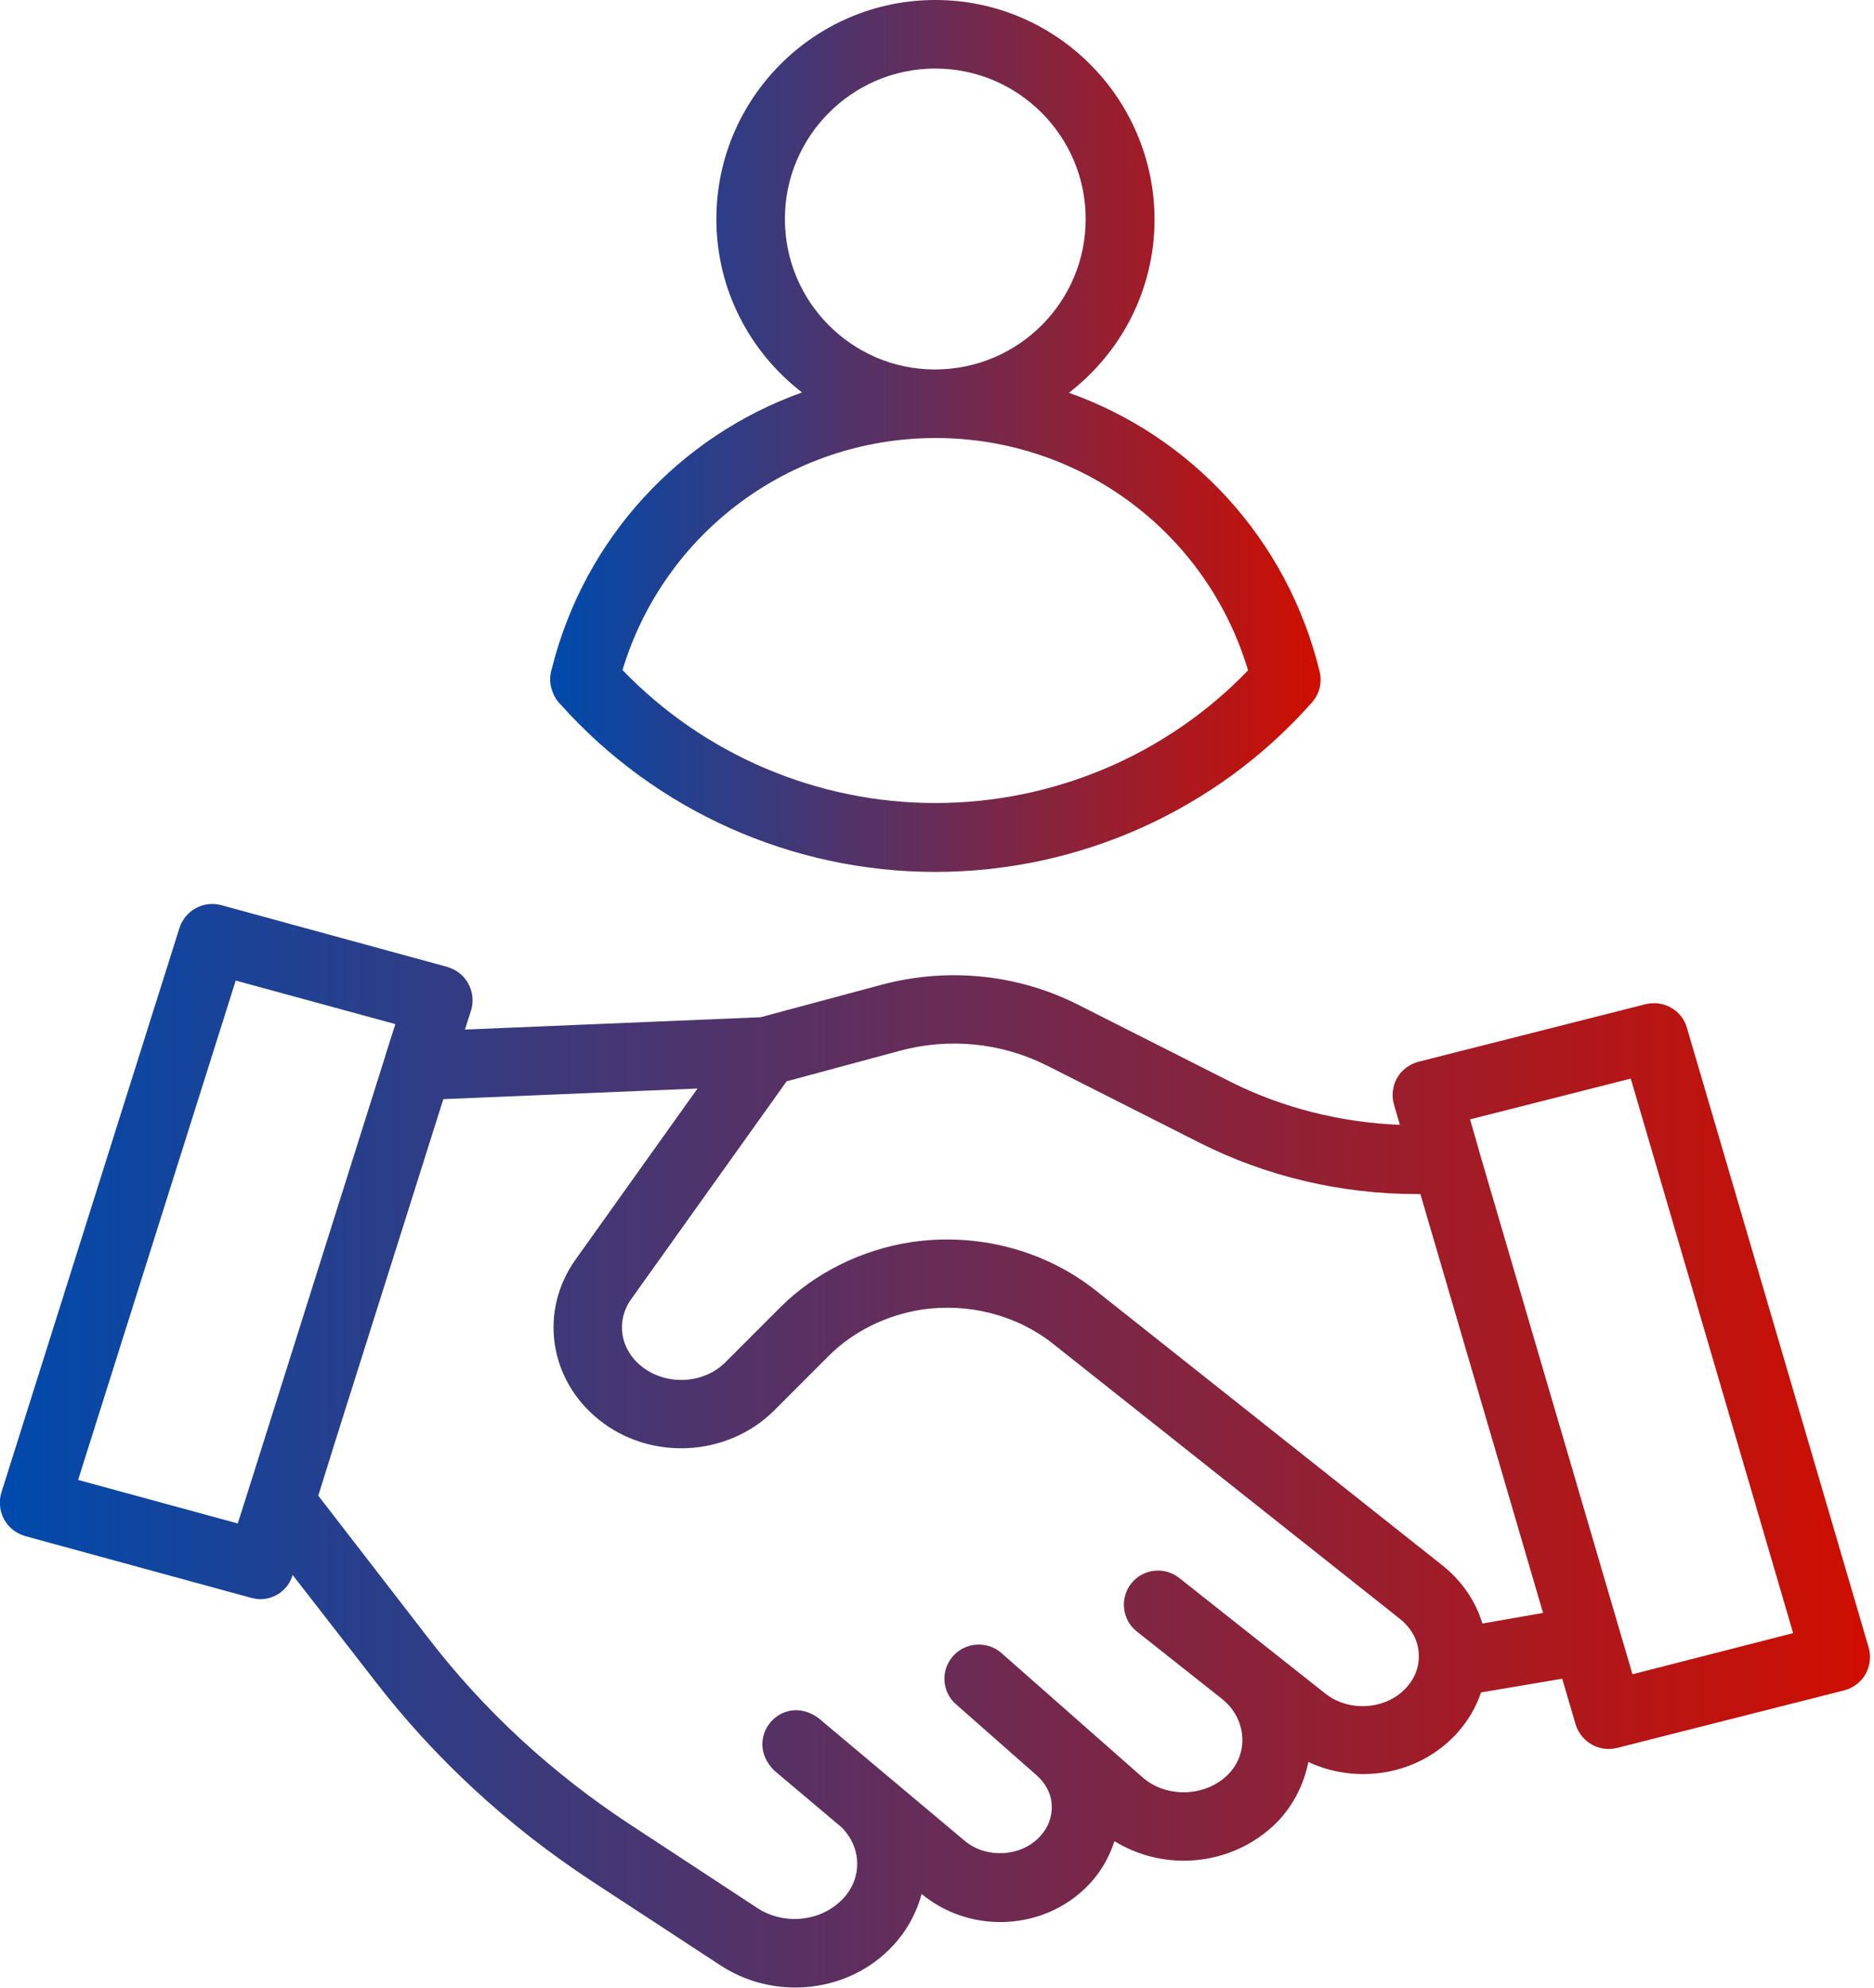
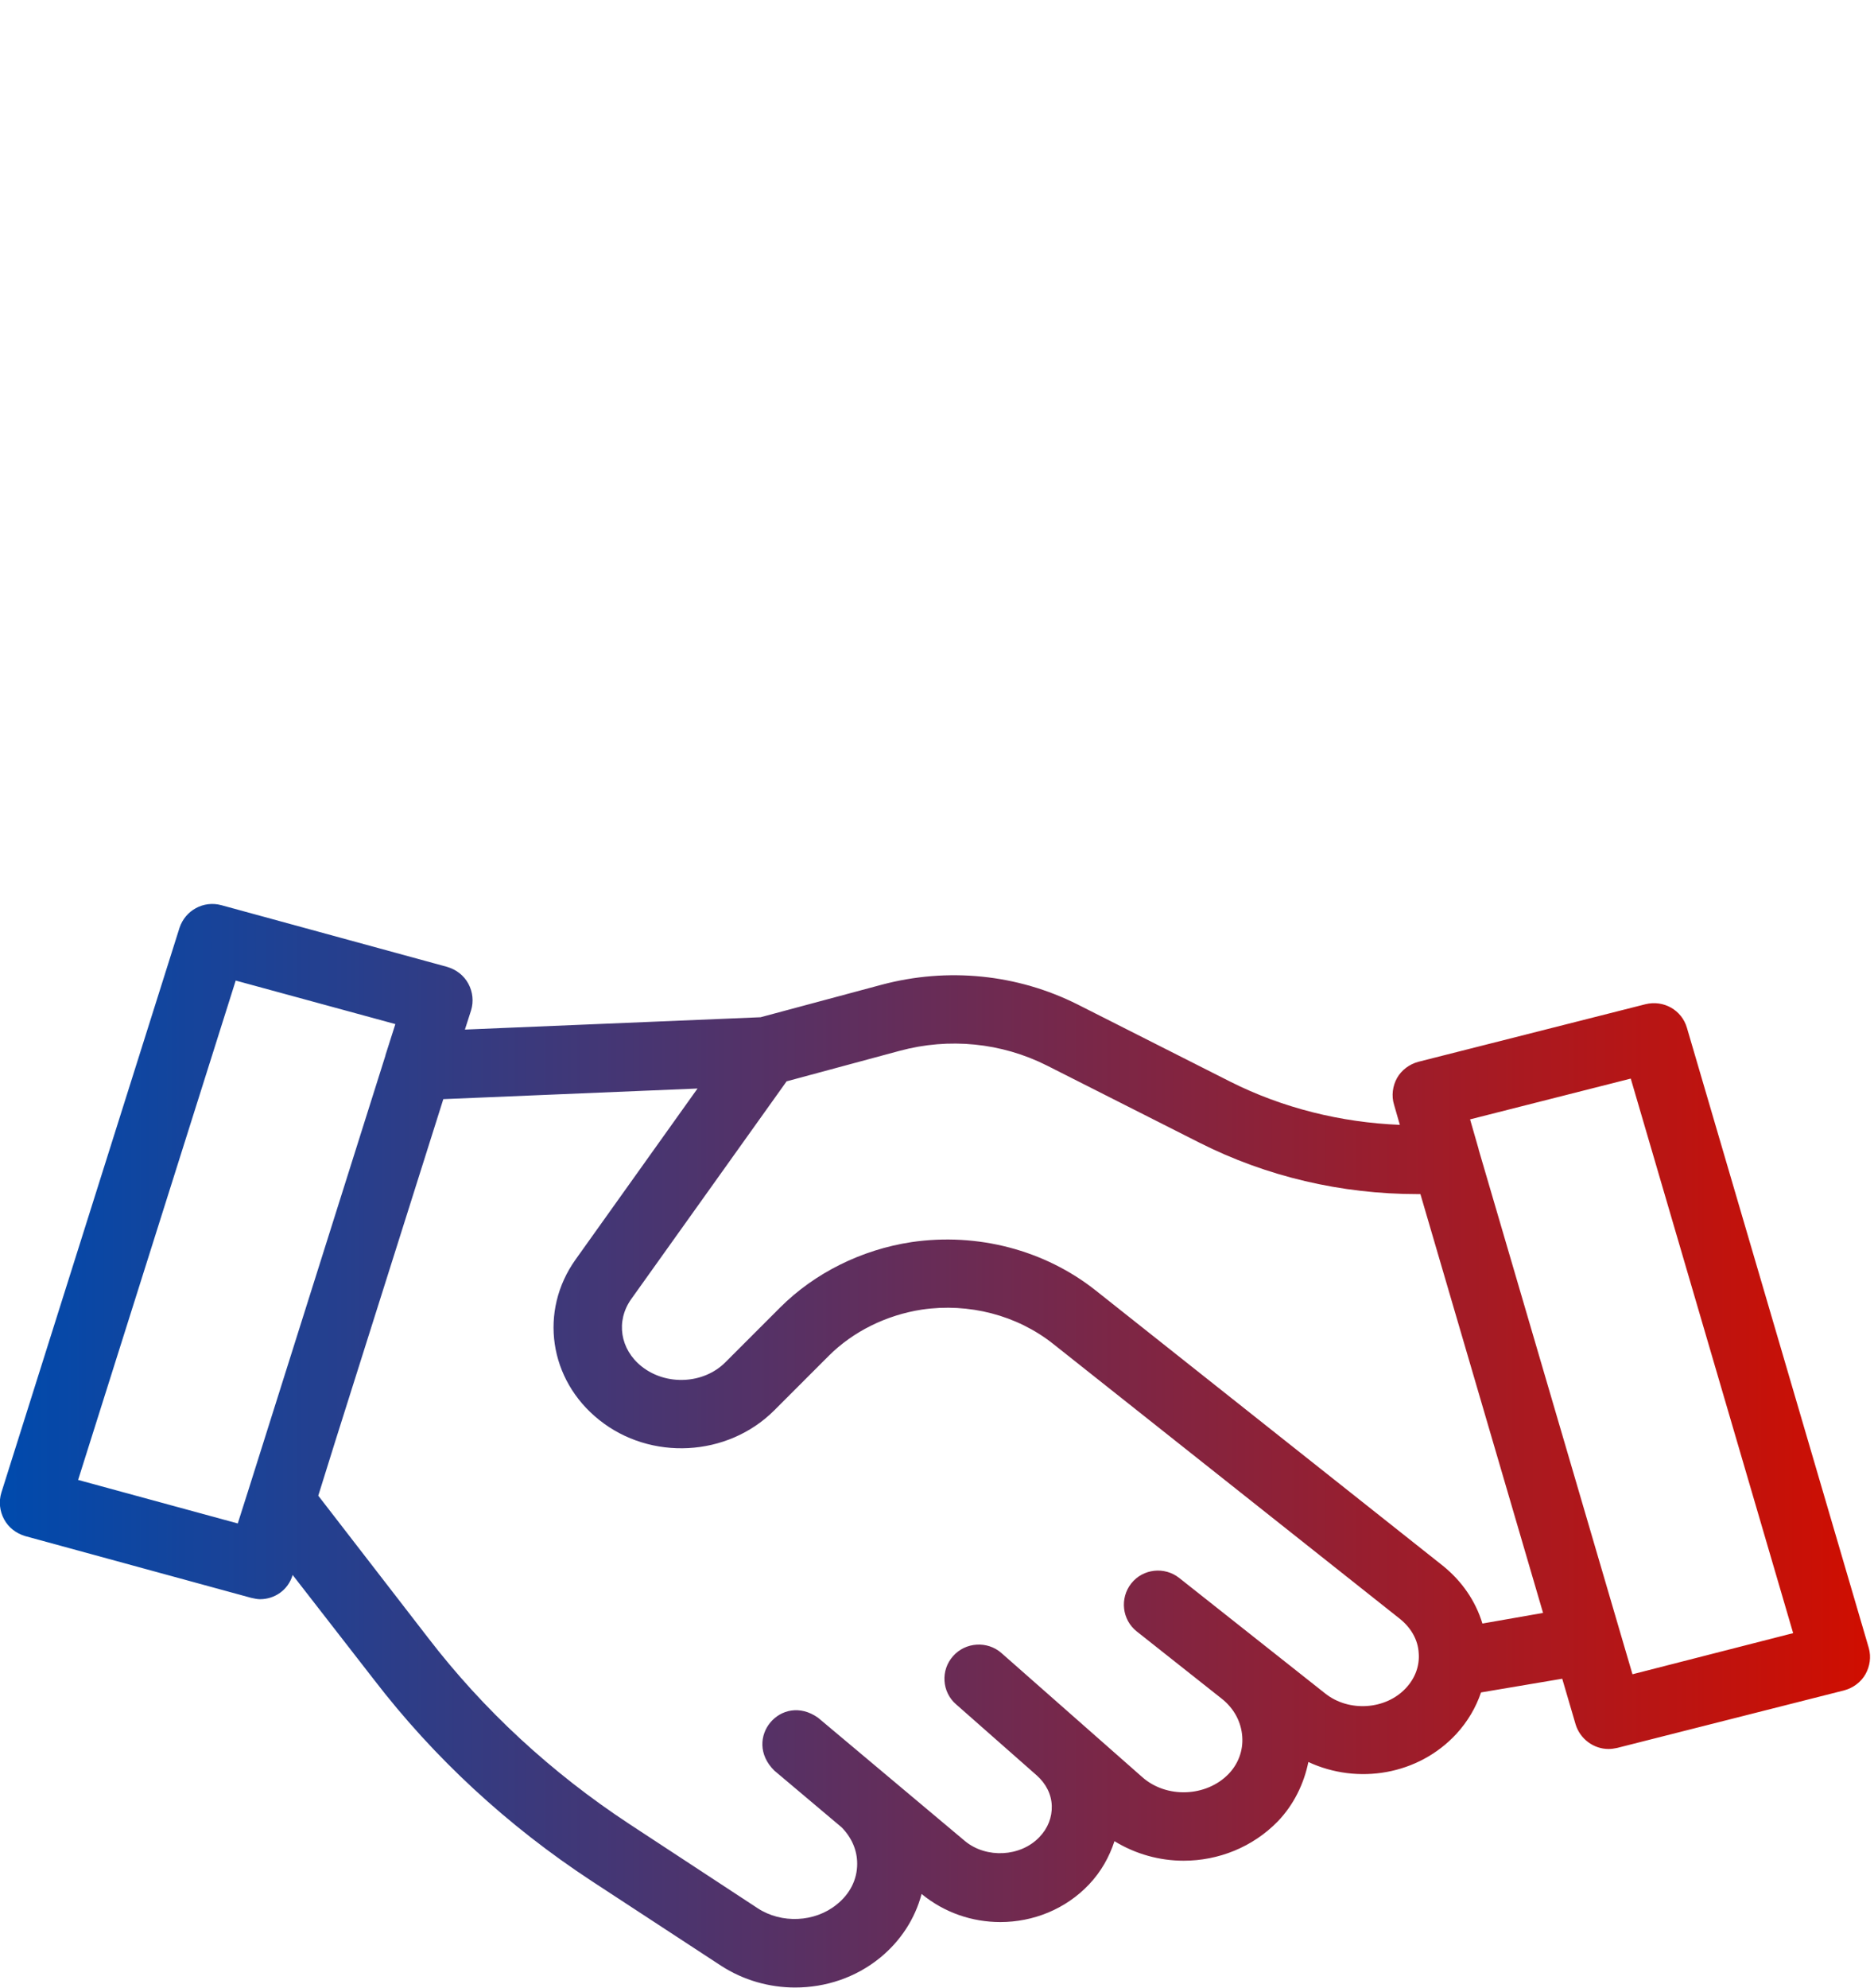
<svg xmlns="http://www.w3.org/2000/svg" xmlns:xlink="http://www.w3.org/1999/xlink" fill="#000000" height="58" preserveAspectRatio="xMidYMid meet" version="1" viewBox="4.7 3.0 54.7 58.0" width="54.7" zoomAndPan="magnify">
  <g>
    <g>
      <linearGradient gradientUnits="userSpaceOnUse" id="a" x1="4.713" x2="59.287" xlink:actuate="onLoad" xlink:show="other" xlink:type="simple" y1="45.197" y2="45.197">
        <stop offset="0" stop-color="#004aad" />
        <stop offset="1" stop-color="#d00e00" />
      </linearGradient>
      <path d="M59.25,51.09l-5.31-18.1c-0.15-0.52-0.68-0.82-1.21-0.69l-6.63,1.68 c-0.26,0.07-0.49,0.24-0.62,0.47s-0.17,0.52-0.09,0.78l0.17,0.59c-1.72-0.07-3.42-0.49-4.95-1.26l-4.45-2.25 c-1.77-0.89-3.8-1.09-5.72-0.58l-3.54,0.95l-8.63,0.36l0.18-0.56c0.08-0.26,0.05-0.54-0.08-0.78s-0.35-0.41-0.62-0.49l-6.59-1.8 c-0.52-0.14-1.05,0.15-1.22,0.66l-5.2,16.48c-0.08,0.26-0.05,0.54,0.08,0.78s0.35,0.41,0.62,0.49l6.59,1.8 c0.09,0.02,0.18,0.04,0.26,0.04c0.43,0,0.82-0.27,0.95-0.7l0-0.01L15.61,52c1.76,2.29,3.9,4.27,6.37,5.89l3.76,2.46 c0.66,0.43,1.42,0.64,2.17,0.64c0.89,0,1.77-0.29,2.48-0.87c0.6-0.49,1.02-1.14,1.21-1.86l0,0c0.67,0.55,1.48,0.82,2.3,0.82 c0.95,0,1.9-0.37,2.59-1.1c0.35-0.37,0.59-0.8,0.74-1.26c0.62,0.38,1.32,0.57,2.02,0.57c1.01,0,2.01-0.39,2.75-1.15 c0.46-0.48,0.76-1.09,0.89-1.73c1.44,0.67,3.21,0.38,4.32-0.82c0.33-0.36,0.57-0.77,0.72-1.21l2.37-0.4l0.39,1.33 c0.13,0.43,0.53,0.72,0.96,0.72c0.08,0,0.16-0.01,0.25-0.03l6.63-1.68c0.26-0.07,0.49-0.24,0.62-0.47S59.32,51.35,59.25,51.09z M6.98,46.18l4.6-14.57l4.66,1.27l-0.29,0.91c0,0,0,0.01,0,0.01l-4.02,12.74c0,0,0,0,0,0l-0.29,0.91L6.98,46.18z M45.74,52.25 c-0.59,0.64-1.67,0.71-2.36,0.16l-4.26-3.37c-0.43-0.34-1.06-0.27-1.4,0.16c-0.34,0.43-0.27,1.06,0.16,1.4l2.49,1.97 c0.35,0.28,0.56,0.67,0.59,1.1c0.03,0.41-0.12,0.8-0.4,1.09c-0.65,0.67-1.81,0.72-2.52,0.09l-4.11-3.62 c-0.41-0.36-1.05-0.32-1.41,0.09c-0.37,0.41-0.33,1.05,0.09,1.41l2.35,2.07c0.27,0.24,0.43,0.55,0.44,0.89 c0.01,0.33-0.11,0.65-0.36,0.91c-0.55,0.58-1.55,0.63-2.17,0.12l-4.29-3.6c-1.07-0.76-2.22,0.61-1.28,1.54l1.97,1.66 c0.29,0.3,0.45,0.66,0.45,1.06c0,0.46-0.21,0.88-0.6,1.19c-0.64,0.52-1.61,0.56-2.3,0.11l-3.75-2.46 c-2.28-1.5-4.26-3.33-5.88-5.44l-3.2-4.14l0.49-1.57l3.16-10l7.42-0.31l-3.56,4.99c-1.07,1.5-0.78,3.51,0.69,4.68 c1.5,1.2,3.74,1.08,5.1-0.27l1.6-1.6c0.71-0.71,1.68-1.19,2.72-1.35c1.37-0.2,2.77,0.16,3.83,1l10.13,8.03 c0.32,0.26,0.52,0.61,0.54,0.99C46.14,51.6,46.01,51.96,45.74,52.25z M47.97,50.37c-0.2-0.66-0.6-1.24-1.16-1.69l-10.13-8.03 c-1.49-1.18-3.45-1.69-5.37-1.41c-1.46,0.22-2.83,0.9-3.84,1.91l-1.6,1.6c-0.63,0.63-1.72,0.69-2.44,0.12 c-0.63-0.5-0.76-1.32-0.31-1.96l4.54-6.36l3.3-0.89c1.44-0.39,2.97-0.24,4.3,0.43l4.45,2.25c1.96,0.99,4.14,1.5,6.36,1.5 c0.03,0,0.06,0,0.09,0l3.58,12.22L47.97,50.37z M52.35,51.85l-0.37-1.26c0,0,0,0,0,0l-4.12-14.05c0,0,0,0,0-0.01l-0.25-0.87 l4.69-1.19l4.74,16.18L52.35,51.85z" fill="url(#a)" />
      <linearGradient gradientUnits="userSpaceOnUse" id="b" x1="20.759" x2="43.241" xlink:actuate="onLoad" xlink:show="other" xlink:type="simple" y1="15.719" y2="15.719">
        <stop offset="0" stop-color="#004aad" />
        <stop offset="1" stop-color="#d00e00" />
      </linearGradient>
-       <path d="M21.06,23.55c2.78,3.11,6.76,4.89,10.94,4.89c4.2,0,8.21-1.8,10.99-4.94 c0.07-0.08,0.13-0.17,0.17-0.26c0.09-0.2,0.11-0.43,0.06-0.64c-0.94-3.87-3.74-6.87-7.32-8.14c1.52-1.17,2.5-3,2.5-5.06 C38.39,5.87,35.53,3,32,3s-6.39,2.87-6.39,6.39c0,2.06,0.98,3.89,2.5,5.06c-3.55,1.27-6.34,4.23-7.3,8.05 c-0.07,0.21-0.07,0.45,0.01,0.66C20.87,23.31,20.95,23.44,21.06,23.55z M27.61,9.39C27.61,6.97,29.58,5,32,5s4.39,1.97,4.39,4.39 c0,2.42-1.96,4.38-4.38,4.39c-0.01,0-0.01,0-0.02,0s-0.01,0-0.02,0C29.57,13.77,27.61,11.81,27.61,9.39z M31.97,15.78 c0.01,0,0.02,0,0.03,0s0.02,0,0.03,0c4.23,0.01,7.9,2.77,9.1,6.78c-2.38,2.47-5.68,3.87-9.13,3.87c-3.45,0-6.75-1.41-9.13-3.88 C24.08,18.55,27.75,15.8,31.97,15.78z" fill="url(#b)" />
    </g>
  </g>
</svg>